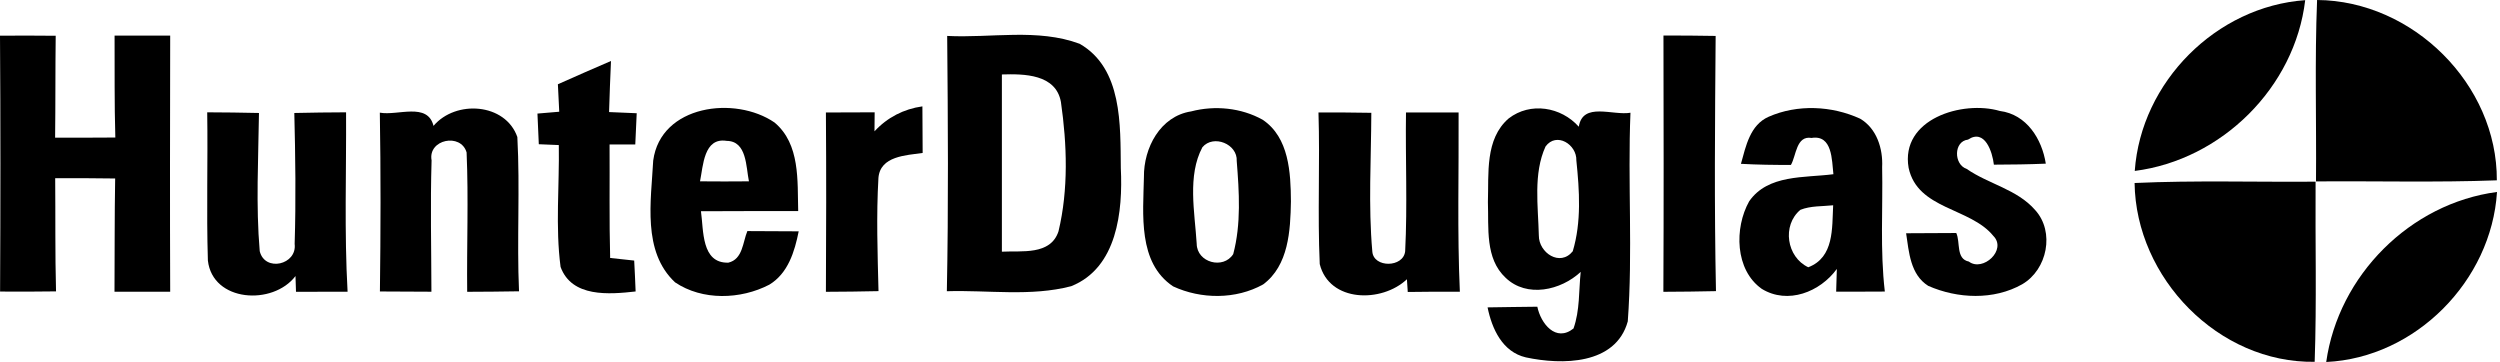
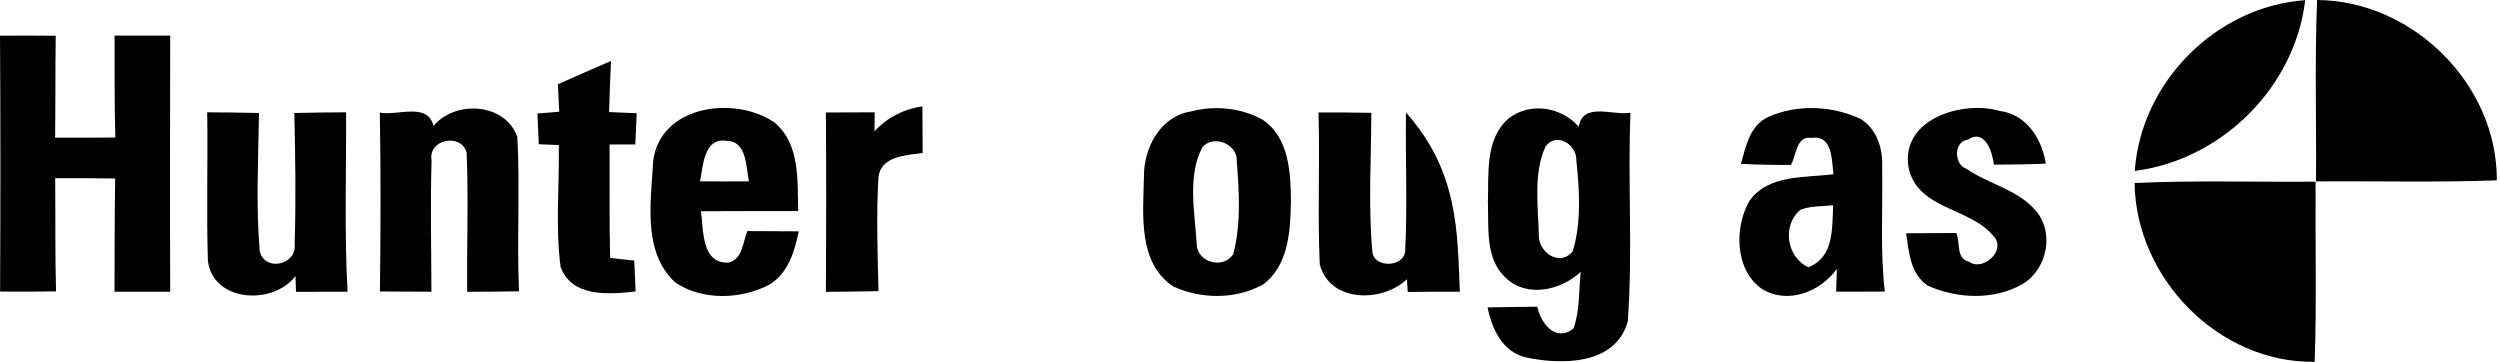
<svg xmlns="http://www.w3.org/2000/svg" width="663" height="96" viewBox="0 0 663 96" fill="none">
  <path d="M566.137 45.334C567.802 21.723 587.748 1.71 611.339 0.044C608.604 23.189 589.191 42.38 566.137 45.334Z" fill="black" />
  <path d="M614.491 0C639.857 0.178 662.292 22.345 662.16 47.822C646.188 48.422 630.172 47.978 614.203 48.111C614.336 32.074 613.849 16.015 614.491 0Z" fill="black" />
  <path d="M0 9.462C4.931 9.44 9.862 9.418 14.771 9.484C14.66 18.48 14.726 27.498 14.616 36.516C19.946 36.516 25.255 36.516 30.586 36.472C30.319 27.454 30.43 18.458 30.386 9.44C35.295 9.44 40.204 9.44 45.135 9.44C45.09 32.074 45.046 54.708 45.135 77.364C40.226 77.342 35.295 77.342 30.364 77.364C30.43 67.346 30.364 57.329 30.541 47.334C25.233 47.245 19.946 47.245 14.638 47.267C14.726 57.262 14.593 67.28 14.86 77.275C9.907 77.342 4.953 77.364 0.022 77.32C0.133 54.708 0.156 32.096 0 9.462Z" fill="black" />
-   <path d="M251.193 9.529C262.832 10.129 275.162 7.463 286.333 11.617C297.707 18.147 297.107 33.207 297.24 44.601C297.796 55.974 296.306 71.011 284.088 75.898C273.384 78.697 262.057 76.898 251.104 77.231C251.551 54.664 251.395 32.096 251.193 9.529ZM265.699 19.746C265.722 35.428 265.699 51.087 265.699 66.747C270.94 66.458 278.602 67.769 280.714 61.349C283.38 50.221 282.979 38.316 281.357 27.054C280.026 19.635 271.586 19.569 265.699 19.746Z" fill="black" />
-   <path d="M441.15 9.418C445.772 9.418 450.368 9.44 454.99 9.529C454.811 32.096 454.612 54.664 455.076 77.209C450.434 77.32 445.772 77.364 441.126 77.386C441.239 54.73 441.196 32.074 441.15 9.418Z" fill="black" />
  <path d="M147.952 22.345C152.641 20.257 157.326 18.192 162.034 16.17C161.835 20.679 161.657 25.188 161.524 29.72C163.345 29.808 167.034 29.964 168.855 30.03C168.722 32.807 168.61 35.561 168.477 38.316C166.189 38.316 163.925 38.316 161.657 38.316C161.723 48.333 161.547 58.373 161.812 68.413C163.412 68.568 166.59 68.924 168.189 69.101C168.345 71.833 168.454 74.566 168.567 77.297C161.59 78.075 151.641 78.941 148.664 70.789C147.264 60.128 148.376 49.222 148.197 38.471C146.863 38.404 144.198 38.293 142.89 38.249C142.8 36.205 142.622 32.141 142.532 30.119C143.976 29.986 146.863 29.742 148.31 29.631C148.174 27.187 148.065 24.766 147.952 22.345Z" fill="black" />
  <path d="M78.052 29.964C82.628 29.853 87.204 29.808 91.779 29.786C91.868 45.645 91.291 61.527 92.179 77.364C87.604 77.364 83.05 77.364 78.497 77.386C78.452 76.342 78.386 74.254 78.363 73.21C72.366 81.096 56.374 80.118 55.13 69.079C54.73 55.996 55.152 42.869 54.952 29.786C59.528 29.808 64.103 29.853 68.679 29.964C68.524 42.18 67.835 54.464 68.879 66.613C70.234 72.211 78.83 70.234 78.141 64.681C78.497 53.109 78.341 41.536 78.052 29.964Z" fill="black" />
  <path d="M100.73 29.875C105.462 30.764 113.391 27.032 114.968 33.384C120.832 26.432 134.026 27.298 137.201 36.339C137.936 49.955 137.046 63.615 137.645 77.253C133.072 77.342 128.473 77.364 123.898 77.386C123.765 65.058 124.275 52.731 123.742 40.426C122.232 35.161 113.436 36.961 114.457 42.536C114.102 54.13 114.391 65.747 114.413 77.364C109.86 77.364 105.306 77.342 100.753 77.297C100.953 61.483 100.997 45.69 100.73 29.875Z" fill="black" />
  <path d="M173.23 42.58C175.21 27.831 194.953 25.299 205.416 32.496C212.237 38.227 211.459 47.933 211.681 55.974C203.085 55.996 194.486 55.952 185.891 56.019C186.626 61.06 185.937 69.856 193.155 69.656C196.999 68.768 196.976 64.215 198.198 61.283C202.728 61.305 207.26 61.305 211.813 61.349C210.747 66.702 208.992 72.5 204.016 75.498C196.397 79.452 186.268 79.763 179.027 74.876C170.276 66.702 172.677 53.286 173.23 42.58ZM185.646 48.089C189.957 48.133 194.288 48.133 198.619 48.089C197.821 44.291 198.109 37.405 192.712 37.361C186.626 36.383 186.49 43.98 185.646 48.089Z" fill="black" />
  <path d="M231.913 34.828C235.291 31.163 239.668 28.898 244.621 28.209C244.641 32.318 244.641 36.428 244.687 40.559C240.287 41.203 233.423 41.359 232.96 47.2C232.38 57.196 232.735 67.213 232.98 77.209C228.314 77.32 223.672 77.364 219.03 77.386C219.12 61.527 219.143 45.69 219.03 29.831C223.341 29.831 227.649 29.808 231.96 29.786C231.96 31.052 231.913 33.562 231.913 34.828Z" fill="black" />
  <path d="M315.898 29.542C322.186 27.898 329.182 28.587 334.867 31.763C341.863 36.45 342.307 45.823 342.353 53.42C342.221 61.127 341.754 70.412 334.98 75.432C327.758 79.452 318.521 79.385 311.101 75.942C301.704 69.656 303.171 56.796 303.369 46.956C303.283 39.248 307.68 30.808 315.898 29.542ZM318.875 39.048C314.855 46.578 316.852 56.307 317.365 64.637C317.408 69.634 324.427 71.522 327.05 67.391C329.182 59.395 328.626 50.887 327.98 42.714C328.248 38.182 321.785 35.584 318.875 39.048Z" fill="black" />
-   <path d="M349.66 29.831C354.325 29.808 358.987 29.831 363.676 29.919C363.633 42.18 362.855 54.508 363.941 66.725C364.275 71.078 372.182 71.011 372.649 66.636C373.271 54.397 372.695 42.092 372.87 29.831C377.512 29.831 382.155 29.831 386.82 29.831C386.909 45.668 386.442 61.527 387.154 77.364C382.532 77.342 377.936 77.364 373.337 77.431C373.294 76.587 373.182 74.899 373.115 74.055C366.454 80.363 352.524 80.229 349.995 70.034C349.392 56.663 350.081 43.224 349.66 29.831Z" fill="black" />
+   <path d="M349.66 29.831C354.325 29.808 358.987 29.831 363.676 29.919C363.633 42.18 362.855 54.508 363.941 66.725C364.275 71.078 372.182 71.011 372.649 66.636C373.271 54.397 372.695 42.092 372.87 29.831C386.909 45.668 386.442 61.527 387.154 77.364C382.532 77.342 377.936 77.364 373.337 77.431C373.294 76.587 373.182 74.899 373.115 74.055C366.454 80.363 352.524 80.229 349.995 70.034C349.392 56.663 350.081 43.224 349.66 29.831Z" fill="black" />
  <path d="M400.103 31.408C405.855 26.965 414.006 28.342 418.695 33.606C419.761 26.943 427.734 30.719 432.399 29.897C431.644 48.333 433.045 66.88 431.687 85.227C428.489 96.822 414.185 96.822 404.656 94.778C398.438 93.334 395.66 87.204 394.504 81.518C398.905 81.429 403.302 81.407 407.699 81.34C408.609 85.782 412.586 90.869 417.294 87.115C419.006 82.295 418.671 77.097 419.205 72.1C413.963 77.009 404.901 79.074 399.282 73.655C393.796 68.546 394.839 60.372 394.594 53.597C394.839 46.068 393.773 36.872 400.103 31.408ZM409.877 38.849C406.59 46.045 407.921 54.686 408.099 62.46C408.076 67.058 413.741 70.811 417.095 66.636C419.426 58.862 418.873 50.51 418.049 42.558C418.205 38.316 412.765 34.895 409.877 38.849Z" fill="black" />
  <path d="M469.048 30.963C476.667 27.609 485.795 28.031 493.304 31.474C497.725 34.073 499.39 39.449 499.145 44.313C499.367 55.308 498.569 66.369 499.857 77.32C495.546 77.342 491.238 77.364 486.951 77.342C486.994 75.831 487.083 72.833 487.129 71.322C482.686 77.431 474.114 80.829 467.227 76.609C460.098 71.589 459.92 60.461 463.873 53.398C468.849 46.201 478.577 47.2 486.219 46.201C485.795 42.469 485.974 35.672 480.421 36.583C476.332 35.894 476.379 41.292 474.955 43.735C470.538 43.757 466.118 43.691 461.697 43.447C463.005 38.782 464.095 33.14 469.048 30.963ZM477.468 55.641C472.534 59.75 473.803 68.19 479.554 70.878C486.441 68.235 485.841 60.527 486.153 54.441C483.262 54.752 480.219 54.552 477.468 55.641Z" fill="black" />
  <path d="M506.165 44.513C503.92 31.563 520.426 26.521 530.375 29.431C537.461 30.341 541.527 36.85 542.546 43.402C537.951 43.602 533.352 43.647 528.776 43.669C528.399 40.337 526.399 34.029 521.912 37.027C518.071 37.471 518.114 43.624 521.535 44.779C527.356 48.822 534.951 50.199 539.726 55.708C544.99 61.483 542.947 71.522 536.285 75.387C528.753 79.652 519.138 79.23 511.363 75.809C506.609 72.811 506.254 66.858 505.5 61.86C509.94 61.816 514.36 61.816 518.803 61.794C519.936 64.215 518.648 68.657 522.134 69.368C525.866 72.189 532.329 66.258 528.62 62.549C522.492 55.019 508.542 55.596 506.165 44.513Z" fill="black" />
  <path d="M566.092 48.533C582.084 47.8 598.099 48.311 614.092 48.178C613.982 64.104 614.403 80.03 613.85 95.955C588.348 96.333 566.426 73.744 566.092 48.533Z" fill="black" />
-   <path d="M616.912 96C620.156 73.033 639.168 53.953 662.203 50.91C660.736 74.454 640.612 94.889 616.912 96Z" fill="black" />
</svg>